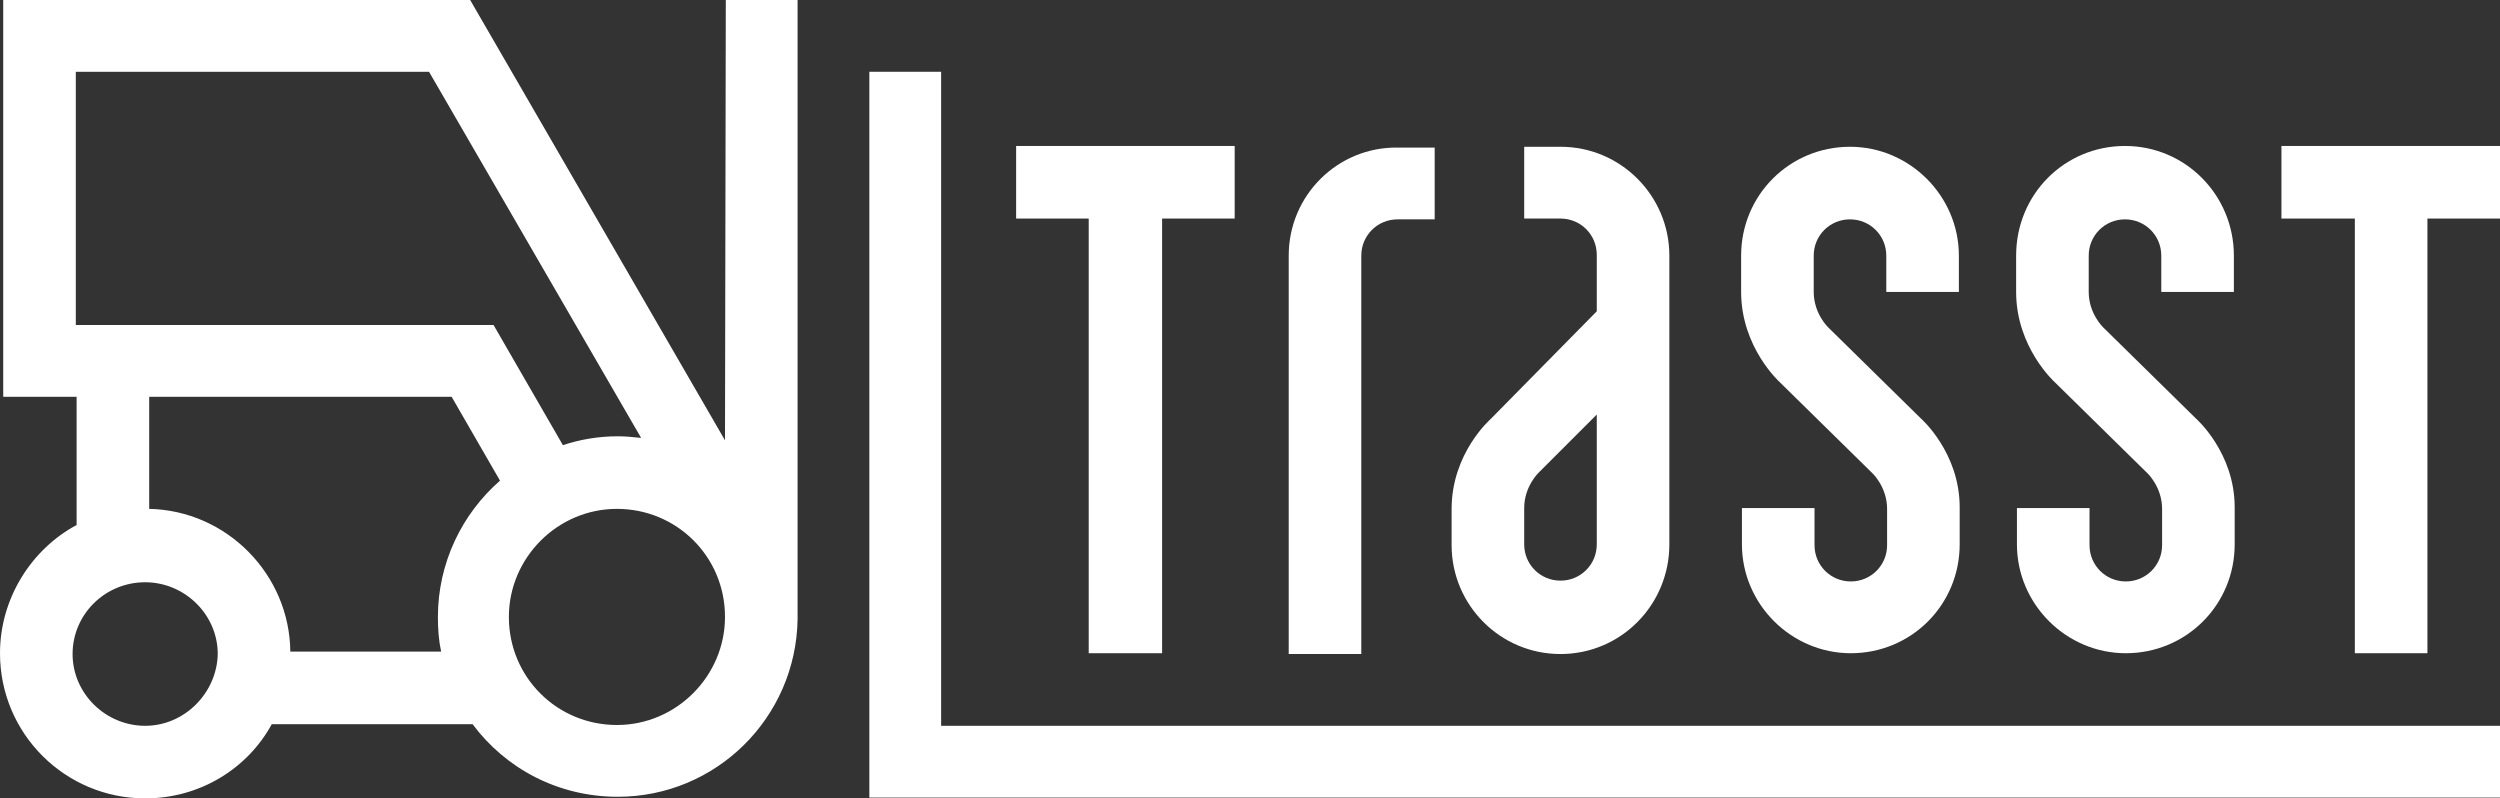
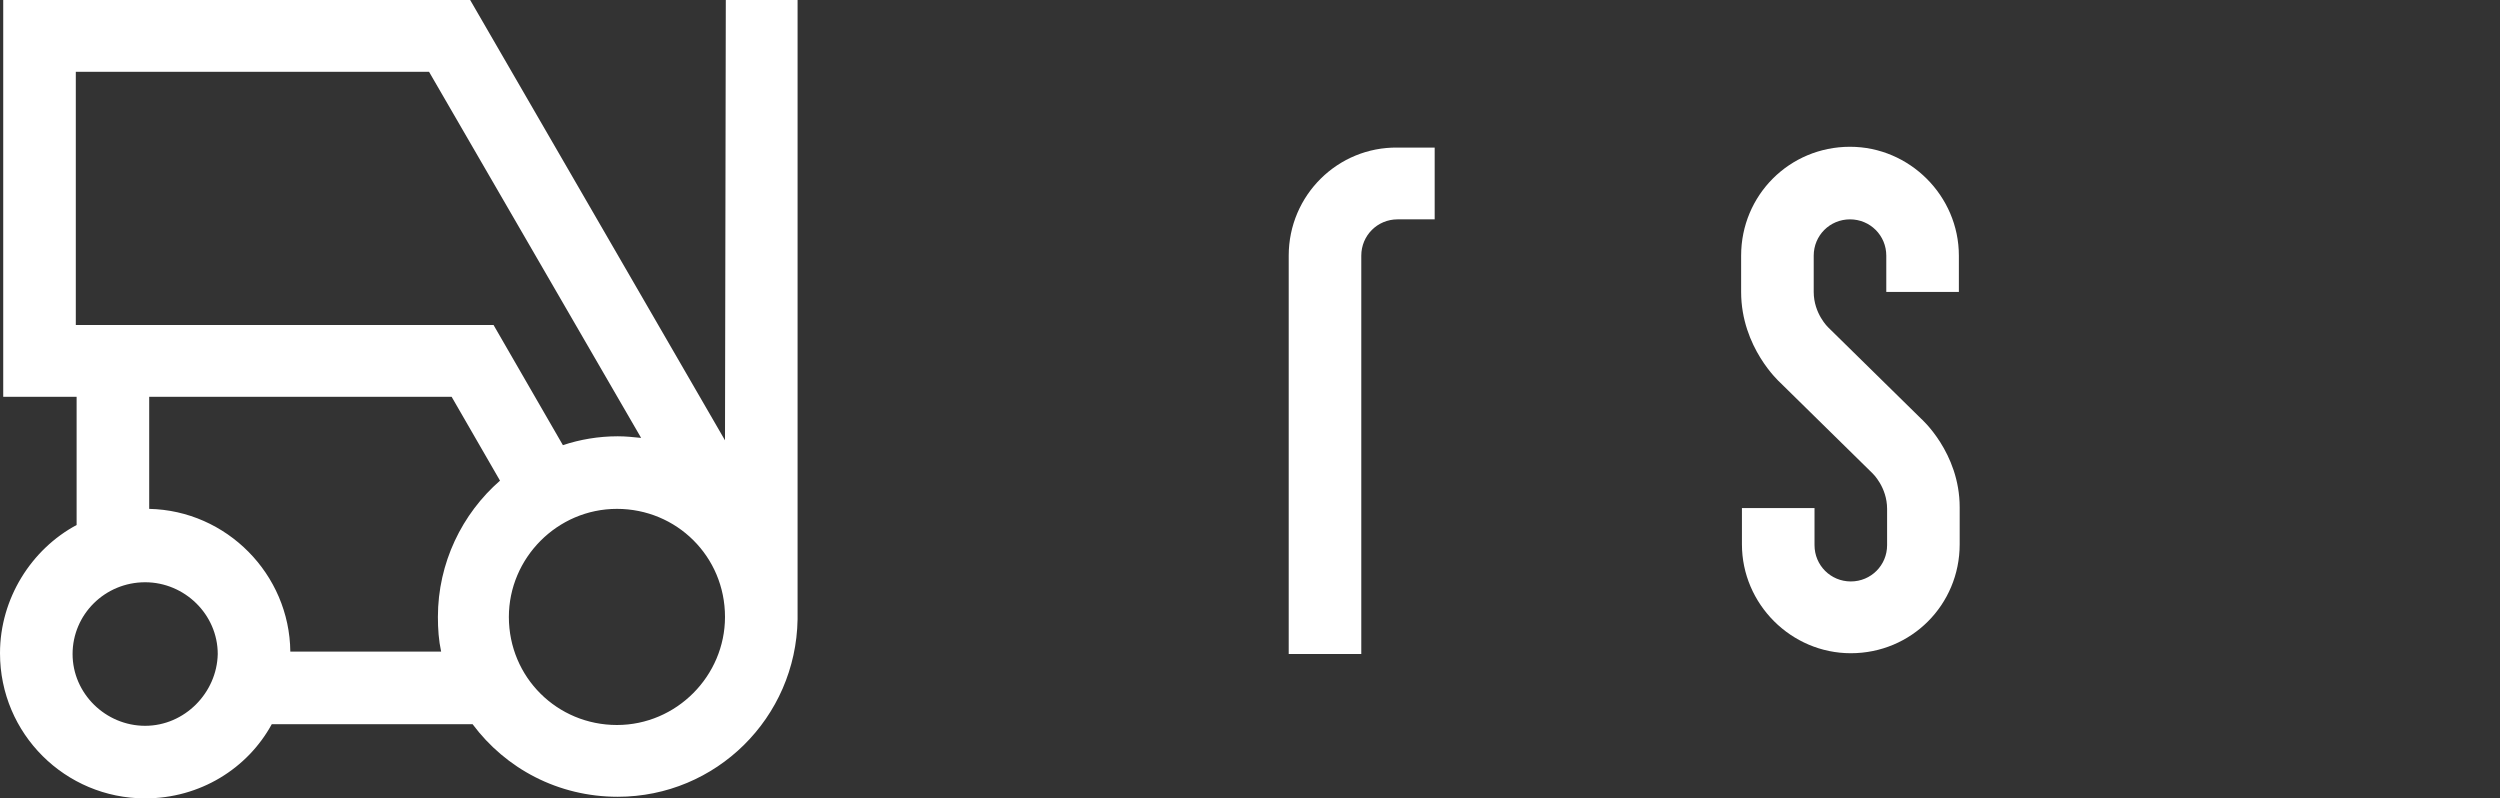
<svg xmlns="http://www.w3.org/2000/svg" id="Слой_1" x="0px" y="0px" viewBox="0 0 310 99" style="enable-background:new 0 0 310 99;" xml:space="preserve">
  <rect x="0" y="0" width="310" height="99" fill="#333333" stroke="none" />
  <style type="text/css"> .st0{fill:#FFFFFF;} </style>
  <g>
-     <path class="st0" d="M207,31.7c0-7.4-6-13.5-13.5-13.5H189v8.9h4.5c2.5,0,4.5,2,4.5,4.5v7L184.8,52c0,0-4.8,4.2-4.8,11.1 c0,2.8,0,4,0,4.5l0,0c0,7.4,6,13.5,13.5,13.5S207,75,207,67.5V52.8l0,0V31.7z M198,67.5c0,2.5-2,4.5-4.5,4.5s-4.5-2-4.5-4.5 c0,0,0-1.5,0-4.5c0-2.7,1.8-4.4,1.8-4.4l7.2-7.2v7l0,0V67.5z" />
    <path class="st0" d="M159.8,31.7v49.4h9V31.7c0-2.5,2-4.5,4.5-4.5h4.6v-8.9h-4.6C165.9,18.2,159.8,24.2,159.8,31.7z" />
    <path class="st0" d="M238.2,51.9l-11.5-11.3c0,0-1.8-1.7-1.8-4.4c0-3,0-4.5,0-4.5c0-2.5,2-4.5,4.5-4.5s4.5,2,4.5,4.5v4.5h9v-4.5 c0-7.4-6.1-13.5-13.5-13.5c-7.5,0-13.5,6-13.5,13.5l0,0c0,0.5,0,1.8,0,4.5c0,6.9,4.8,11.2,4.8,11.2l11.5,11.3c0,0,1.8,1.7,1.8,4.4 c0,3,0,4.5,0,4.5c0,2.5-2,4.5-4.5,4.5s-4.5-2-4.5-4.5V63h-9v4.5c0,7.4,6.1,13.5,13.5,13.5c7.5,0,13.5-6,13.5-13.5 c0-0.5,0-1.8,0-4.6C243,56.1,238.2,51.9,238.2,51.9z" />
-     <path class="st0" d="M272.3,51.9l-11.5-11.3c0,0-1.8-1.7-1.8-4.4c0-3,0-4.5,0-4.5c0-2.5,2-4.5,4.5-4.5s4.5,2,4.5,4.5v4.5h9v-4.5 c0-7.5-6-13.6-13.5-13.6s-13.5,6-13.5,13.6l0,0c0,0.5,0,1.8,0,4.5c0,6.9,4.8,11.2,4.8,11.2l11.5,11.3c0,0,1.8,1.7,1.8,4.4 c0,3,0,4.5,0,4.5c0,2.5-2,4.5-4.5,4.5s-4.5-2-4.5-4.5V63h-9v4.5c0,7.4,6.1,13.5,13.5,13.5c7.5,0,13.5-6,13.5-13.5 c0-0.5,0-1.8,0-4.6C277.1,56.1,272.3,51.9,272.3,51.9z" />
-     <polygon class="st0" points="126,27.1 135,27.1 135,81 144.1,81 144.1,27.1 153.1,27.1 153.1,18.1 126,18.1 " />
-     <polygon class="st0" points="282.9,18.1 282.9,27.1 292,27.1 292,81 301,81 301,27.1 310,27.1 310,18.1 " />
  </g>
  <g>
-     <path class="st0" d="M89.9,54.6L58.3,0H0.4v49.2h9.1v15.9C3.9,68.1,0,74.2,0,81c0,10,8.1,18,18,18c6.8,0,12.7-3.7,15.7-9.2h24.9 c4.1,5.5,10.6,9,18,9c12.2,0,22.1-9.8,22.3-22l0,0V0H90L89.9,54.6L89.9,54.6z M9.4,8.9h43.8l26.3,45.4c-1-0.1-1.9-0.2-2.9-0.2 c-2.4,0-4.7,0.4-6.8,1.1l-8.6-14.9H9.4V8.9z M18,90c-4.9,0-9-4-9-8.9s4-8.9,9-8.9c4.9,0,9,4,9,8.9C26.9,85.9,22.9,90,18,90z M36,80.8c-0.1-9.6-7.9-17.5-17.5-17.7V49.2H56l6,10.4c-4.7,4.1-7.7,10.2-7.7,16.9c0,1.5,0.1,2.9,0.4,4.3H36z M76.5,89.9 c-7.4,0-13.4-5.9-13.4-13.4c0-7.3,6-13.4,13.4-13.4S89.9,69,89.9,76.5C89.9,83.8,83.9,89.9,76.5,89.9z" />
-     <polygon class="st0" points="116.7,90 116.7,8.9 107.8,8.9 107.8,98.9 310,98.9 310,90 " />
+     <path class="st0" d="M89.9,54.6L58.3,0H0.4v49.2h9.1v15.9C3.9,68.1,0,74.2,0,81c0,10,8.1,18,18,18c6.8,0,12.7-3.7,15.7-9.2h24.9 c4.1,5.5,10.6,9,18,9c12.2,0,22.1-9.8,22.3-22l0,0V0H90L89.9,54.6L89.9,54.6z M9.4,8.9h43.8l26.3,45.4c-1-0.1-1.9-0.2-2.9-0.2 c-2.4,0-4.7,0.4-6.8,1.1l-8.6-14.9H9.4V8.9z M18,90c-4.9,0-9-4-9-8.9s4-8.9,9-8.9c4.9,0,9,4,9,8.9C26.9,85.9,22.9,90,18,90z M36,80.8c-0.1-9.6-7.9-17.5-17.5-17.7V49.2H56l6,10.4c-4.7,4.1-7.7,10.2-7.7,16.9c0,1.5,0.1,2.9,0.4,4.3H36M76.5,89.9 c-7.4,0-13.4-5.9-13.4-13.4c0-7.3,6-13.4,13.4-13.4S89.9,69,89.9,76.5C89.9,83.8,83.9,89.9,76.5,89.9z" />
  </g>
</svg>